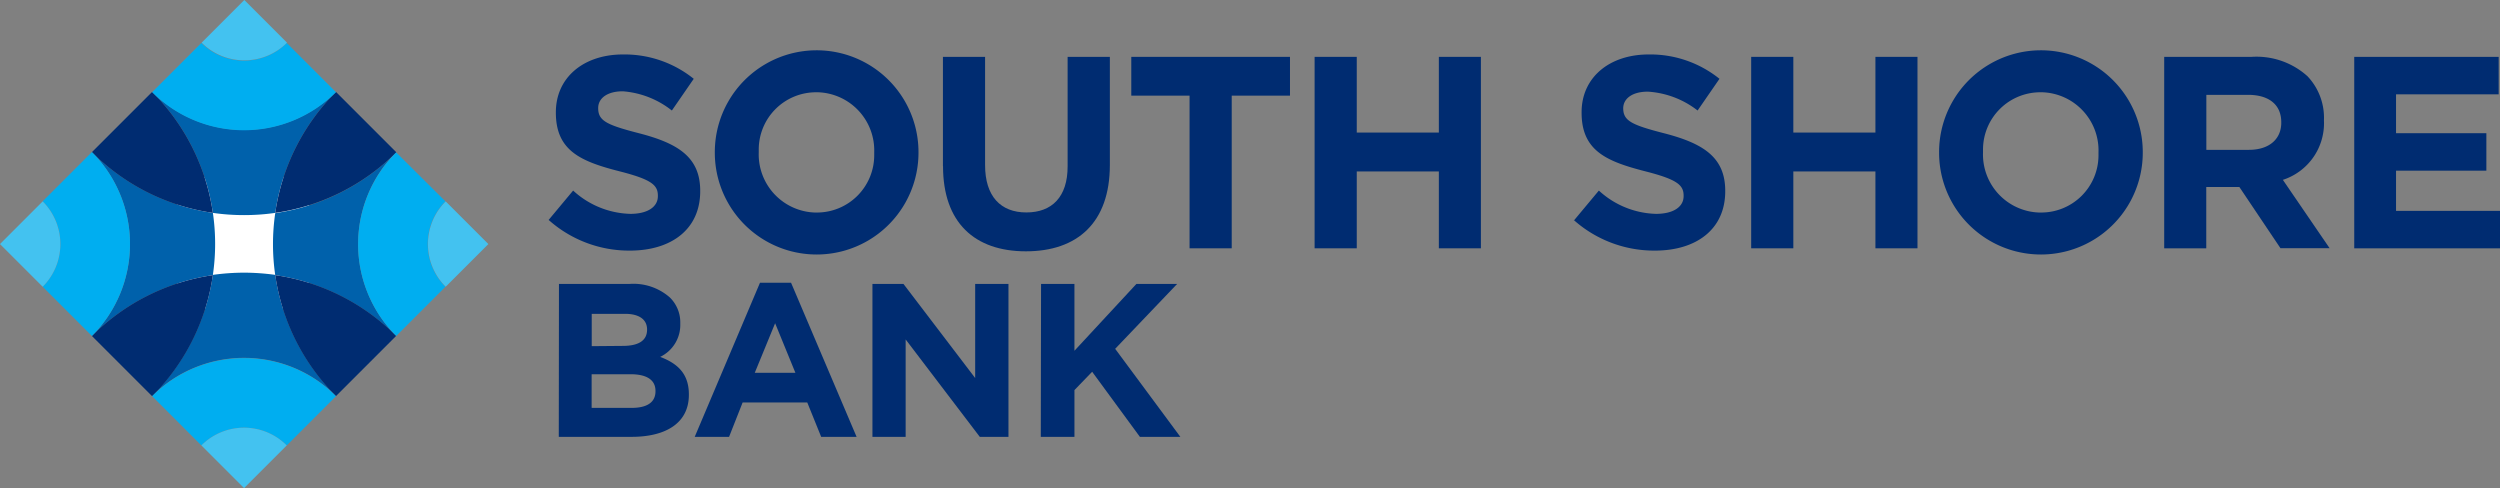
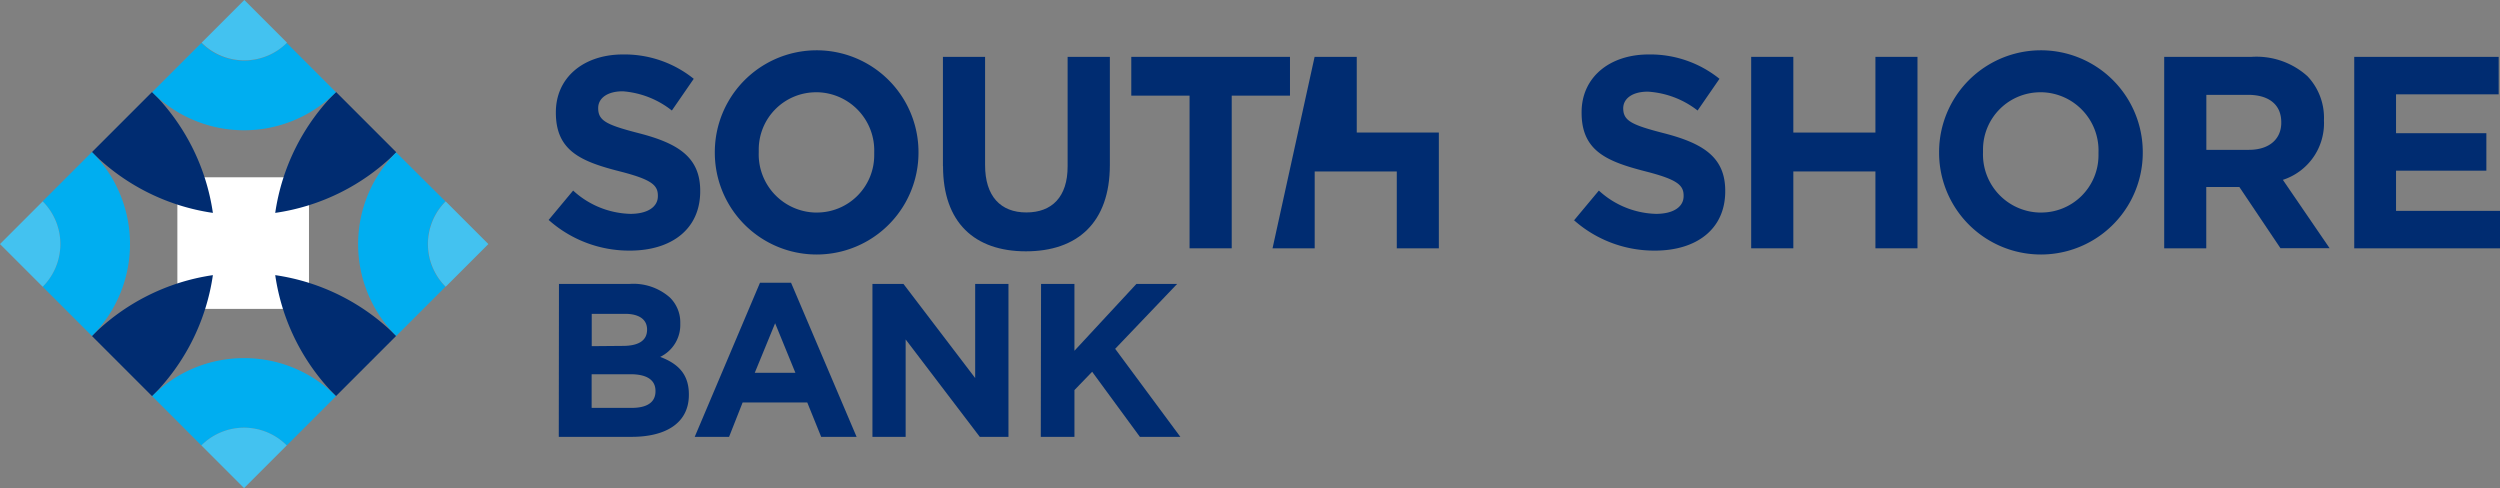
<svg xmlns="http://www.w3.org/2000/svg" id="Layer_1" data-name="Layer 1" width="282.31" height="55.12" viewBox="0 0 282.31 55.12">
  <rect x="0" y="0" width="282.31" height="55.12" fill="#808080" stroke="none" />
  <defs>
    <style>.cls-1{fill:#fff;}.cls-2{fill:#002c71;}.cls-3{fill:#0061ab;}.cls-4{fill:#00aef0;}.cls-5{fill:#43c2f0;}</style>
  </defs>
  <g id="Group_3" data-name="Group 3">
    <g id="Group_2" data-name="Group 2">
      <rect id="Rectangle_1" data-name="Rectangle 1" class="cls-1" x="20.03" y="20.02" width="14.86" height="14.86" />
      <g id="Group_1" data-name="Group 1">
        <path id="Path_1" data-name="Path 1" class="cls-2" d="M226.58,393.68l2.81-3.37a9.93,9.93,0,0,0,6.46,2.63c1.94,0,3.11-.78,3.11-2v-.06c0-1.2-.74-1.83-4.35-2.75-4.35-1.11-7.17-2.32-7.17-6.61v-.06c0-3.93,3.15-6.52,7.57-6.52a12.45,12.45,0,0,1,8,2.75l-2.47,3.58A10.16,10.16,0,0,0,235,379.1c-1.82,0-2.78.83-2.78,1.88V381c0,1.43.93,1.89,4.66,2.85,4.39,1.14,6.86,2.71,6.86,6.48v.06c0,4.3-3.27,6.7-7.94,6.7a13.66,13.66,0,0,1-9.17-3.46" transform="translate(-164.67 -368.79)" />
        <path id="Path_2" data-name="Path 2" class="cls-2" d="M245.39,386.08V386a11.5,11.5,0,0,1,23-.06V386a11.49,11.49,0,0,1-23,.06m18,0V386a6.57,6.57,0,0,0-6.34-6.79h-.21a6.47,6.47,0,0,0-6.49,6.44V386a6.57,6.57,0,0,0,6.34,6.79h.21a6.47,6.47,0,0,0,6.49-6.44v-.3" transform="translate(-164.67 -368.79)" />
        <path id="Path_3" data-name="Path 3" class="cls-2" d="M271.15,387.56V375.21h4.76v12.23c0,3.52,1.76,5.34,4.66,5.34s4.66-1.76,4.66-5.19V375.21H290v12.2c0,6.54-3.68,9.76-9.48,9.76s-9.36-3.25-9.36-9.61" transform="translate(-164.67 -368.79)" />
        <path id="Path_4" data-name="Path 4" class="cls-2" d="M299,379.59h-6.58v-4.38h17.92v4.38h-6.58v17.24H299Z" transform="translate(-164.67 -368.79)" />
-         <path id="Path_5" data-name="Path 5" class="cls-2" d="M313.12,375.21h4.76v8.55h9.27v-8.55h4.75v21.62h-4.75v-8.68h-9.27v8.68h-4.76Z" transform="translate(-164.67 -368.79)" />
+         <path id="Path_5" data-name="Path 5" class="cls-2" d="M313.12,375.21h4.76v8.55h9.27v-8.55v21.62h-4.75v-8.68h-9.27v8.68h-4.76Z" transform="translate(-164.67 -368.79)" />
        <path id="Path_6" data-name="Path 6" class="cls-2" d="M342.41,393.68l2.81-3.37a9.91,9.91,0,0,0,6.45,2.63c1.95,0,3.12-.78,3.12-2v-.06c0-1.2-.74-1.83-4.35-2.75-4.36-1.12-7.17-2.32-7.17-6.61v-.06c0-3.93,3.15-6.52,7.57-6.52a12.45,12.45,0,0,1,8,2.75l-2.47,3.58a10.14,10.14,0,0,0-5.62-2.13c-1.82,0-2.78.83-2.78,1.88V381c0,1.43.92,1.89,4.66,2.85,4.39,1.14,6.86,2.71,6.86,6.48v.06c0,4.3-3.27,6.7-7.94,6.7a13.66,13.66,0,0,1-9.17-3.46" transform="translate(-164.67 -368.79)" />
        <path id="Path_7" data-name="Path 7" class="cls-2" d="M362.42,375.21h4.76v8.55h9.27v-8.55h4.75v21.62h-4.75v-8.68h-9.27v8.68h-4.76Z" transform="translate(-164.67 -368.79)" />
        <path id="Path_8" data-name="Path 8" class="cls-2" d="M383.64,386.08V386a11.49,11.49,0,0,1,23-.06V386a11.5,11.5,0,0,1-23,.06m18,0V386a6.57,6.57,0,0,0-6.34-6.79h-.21a6.47,6.47,0,0,0-6.49,6.44V386a6.56,6.56,0,0,0,6.33,6.79h.22a6.47,6.47,0,0,0,6.49-6.44v-.3" transform="translate(-164.67 -368.79)" />
        <path id="Path_9" data-name="Path 9" class="cls-2" d="M409.06,375.21h9.88a8.58,8.58,0,0,1,6.3,2.19,6.8,6.8,0,0,1,1.86,4.94v.06a6.72,6.72,0,0,1-4.64,6.7l5.28,7.72h-5.55l-4.64-6.91h-3.74v6.92h-4.75Zm9.57,10.5c2.32,0,3.65-1.24,3.65-3.06v-.06c0-2-1.42-3.09-3.74-3.09h-4.72v6.21Z" transform="translate(-164.67 -368.79)" />
        <path id="Path_10" data-name="Path 10" class="cls-2" d="M430.52,375.21h16.31v4.23H435.24v4.39h10.2v4.23h-10.2v4.54H447v4.23H430.52Z" transform="translate(-164.67 -368.79)" />
        <path id="Path_11" data-name="Path 11" class="cls-2" d="M227.79,400.85h8a6.22,6.22,0,0,1,4.52,1.53,3.93,3.93,0,0,1,1.18,2.93v.05a4,4,0,0,1-2.27,3.73c2,.76,3.24,1.93,3.24,4.24v.05c0,3.16-2.57,4.74-6.47,4.74h-8.22Zm7.21,7c1.68,0,2.74-.54,2.74-1.83V406c0-1.13-.89-1.77-2.49-1.77h-3.76v3.65Zm1,7c1.68,0,2.69-.59,2.69-1.87v-.05c0-1.16-.87-1.88-2.82-1.88h-4.39v3.8Z" transform="translate(-164.67 -368.79)" />
        <path id="Path_12" data-name="Path 12" class="cls-2" d="M250.49,400.72H254l7.4,17.4h-4l-1.57-3.88h-7.3L247,418.12h-3.88Zm4,10.17-2.29-5.6-2.3,5.6Z" transform="translate(-164.67 -368.79)" />
        <path id="Path_13" data-name="Path 13" class="cls-2" d="M263.19,400.85h3.5l8.1,10.63V400.85h3.76v17.27h-3.24l-8.37-11v11h-3.75Z" transform="translate(-164.67 -368.79)" />
        <path id="Path_14" data-name="Path 14" class="cls-2" d="M282.23,400.85H286v7.55l7-7.55h4.6l-7,7.33,7.36,9.94h-4.57L288,410.77l-2,2.07v5.28h-3.8Z" transform="translate(-164.67 -368.79)" />
-         <path id="Path_15" data-name="Path 15" class="cls-3" d="M188.71,399.86a24.33,24.33,0,0,0-13.66,6.87,14.68,14.68,0,0,0,0-20.76h0a24.31,24.31,0,0,0,13.66,6.86,24.35,24.35,0,0,1,0,7m3.52-.25a25.92,25.92,0,0,0-3.52.25,24.24,24.24,0,0,1-6.86,13.67,14.67,14.67,0,0,1,20.76,0,24.24,24.24,0,0,1-6.86-13.67,25.92,25.92,0,0,0-3.52-.25M209.41,386a24.28,24.28,0,0,1-13.66,6.86,24.35,24.35,0,0,0,0,7,24.29,24.29,0,0,1,13.66,6.87,14.68,14.68,0,0,1,0-20.76h0m-17.18,7.11a24.41,24.41,0,0,0,3.52-.25,24.19,24.19,0,0,1,6.86-13.66,14.68,14.68,0,0,1-20.76,0,24.19,24.19,0,0,1,6.86,13.66,24.41,24.41,0,0,0,3.52.25" transform="translate(-164.67 -368.79)" />
        <path id="Path_16" data-name="Path 16" class="cls-2" d="M188.71,399.86a24.24,24.24,0,0,1-6.86,13.67l-6.8-6.8a24.23,24.23,0,0,1,13.66-6.87m13.9,13.66,6.8-6.8a24.22,24.22,0,0,0-13.66-6.86,24.19,24.19,0,0,0,6.86,13.66m-20.76-34.35-6.8,6.8a24.22,24.22,0,0,0,13.66,6.86,24.22,24.22,0,0,0-6.86-13.66m27.56,6.8-6.8-6.8a24.22,24.22,0,0,0-6.86,13.66A24.25,24.25,0,0,0,209.41,386" transform="translate(-164.67 -368.79)" />
        <path id="Path_17" data-name="Path 17" class="cls-4" d="M175.05,406.73l-5.56-5.56a6.83,6.83,0,0,0,0-9.65l5.56-5.56a14.69,14.69,0,0,1,0,20.77h0m17.18,2.5a14.61,14.61,0,0,0-10.38,4.3l5.56,5.56a6.8,6.8,0,0,1,9.64,0l5.56-5.56a14.59,14.59,0,0,0-10.38-4.3m12.88-12.88a14.65,14.65,0,0,0,4.3,10.38l5.56-5.56a6.82,6.82,0,0,1,0-9.64L209.41,386a14.63,14.63,0,0,0-4.3,10.38m-12.88-12.88a14.69,14.69,0,0,0,10.38-4.3l-5.56-5.56a6.82,6.82,0,0,1-9.64,0l-5.56,5.56a14.68,14.68,0,0,0,10.38,4.3" transform="translate(-164.67 -368.79)" />
        <path id="Path_18" data-name="Path 18" class="cls-5" d="M164.67,396.35l4.82-4.82a6.82,6.82,0,0,1,0,9.64Zm32.38,22.74a6.8,6.8,0,0,0-9.64,0l4.82,4.82ZM215,391.53a6.8,6.8,0,0,0,0,9.64l4.82-4.82Zm-27.56-17.92a6.82,6.82,0,0,0,9.64,0h0l-4.82-4.82Z" transform="translate(-164.67 -368.79)" />
      </g>
    </g>
  </g>
</svg>